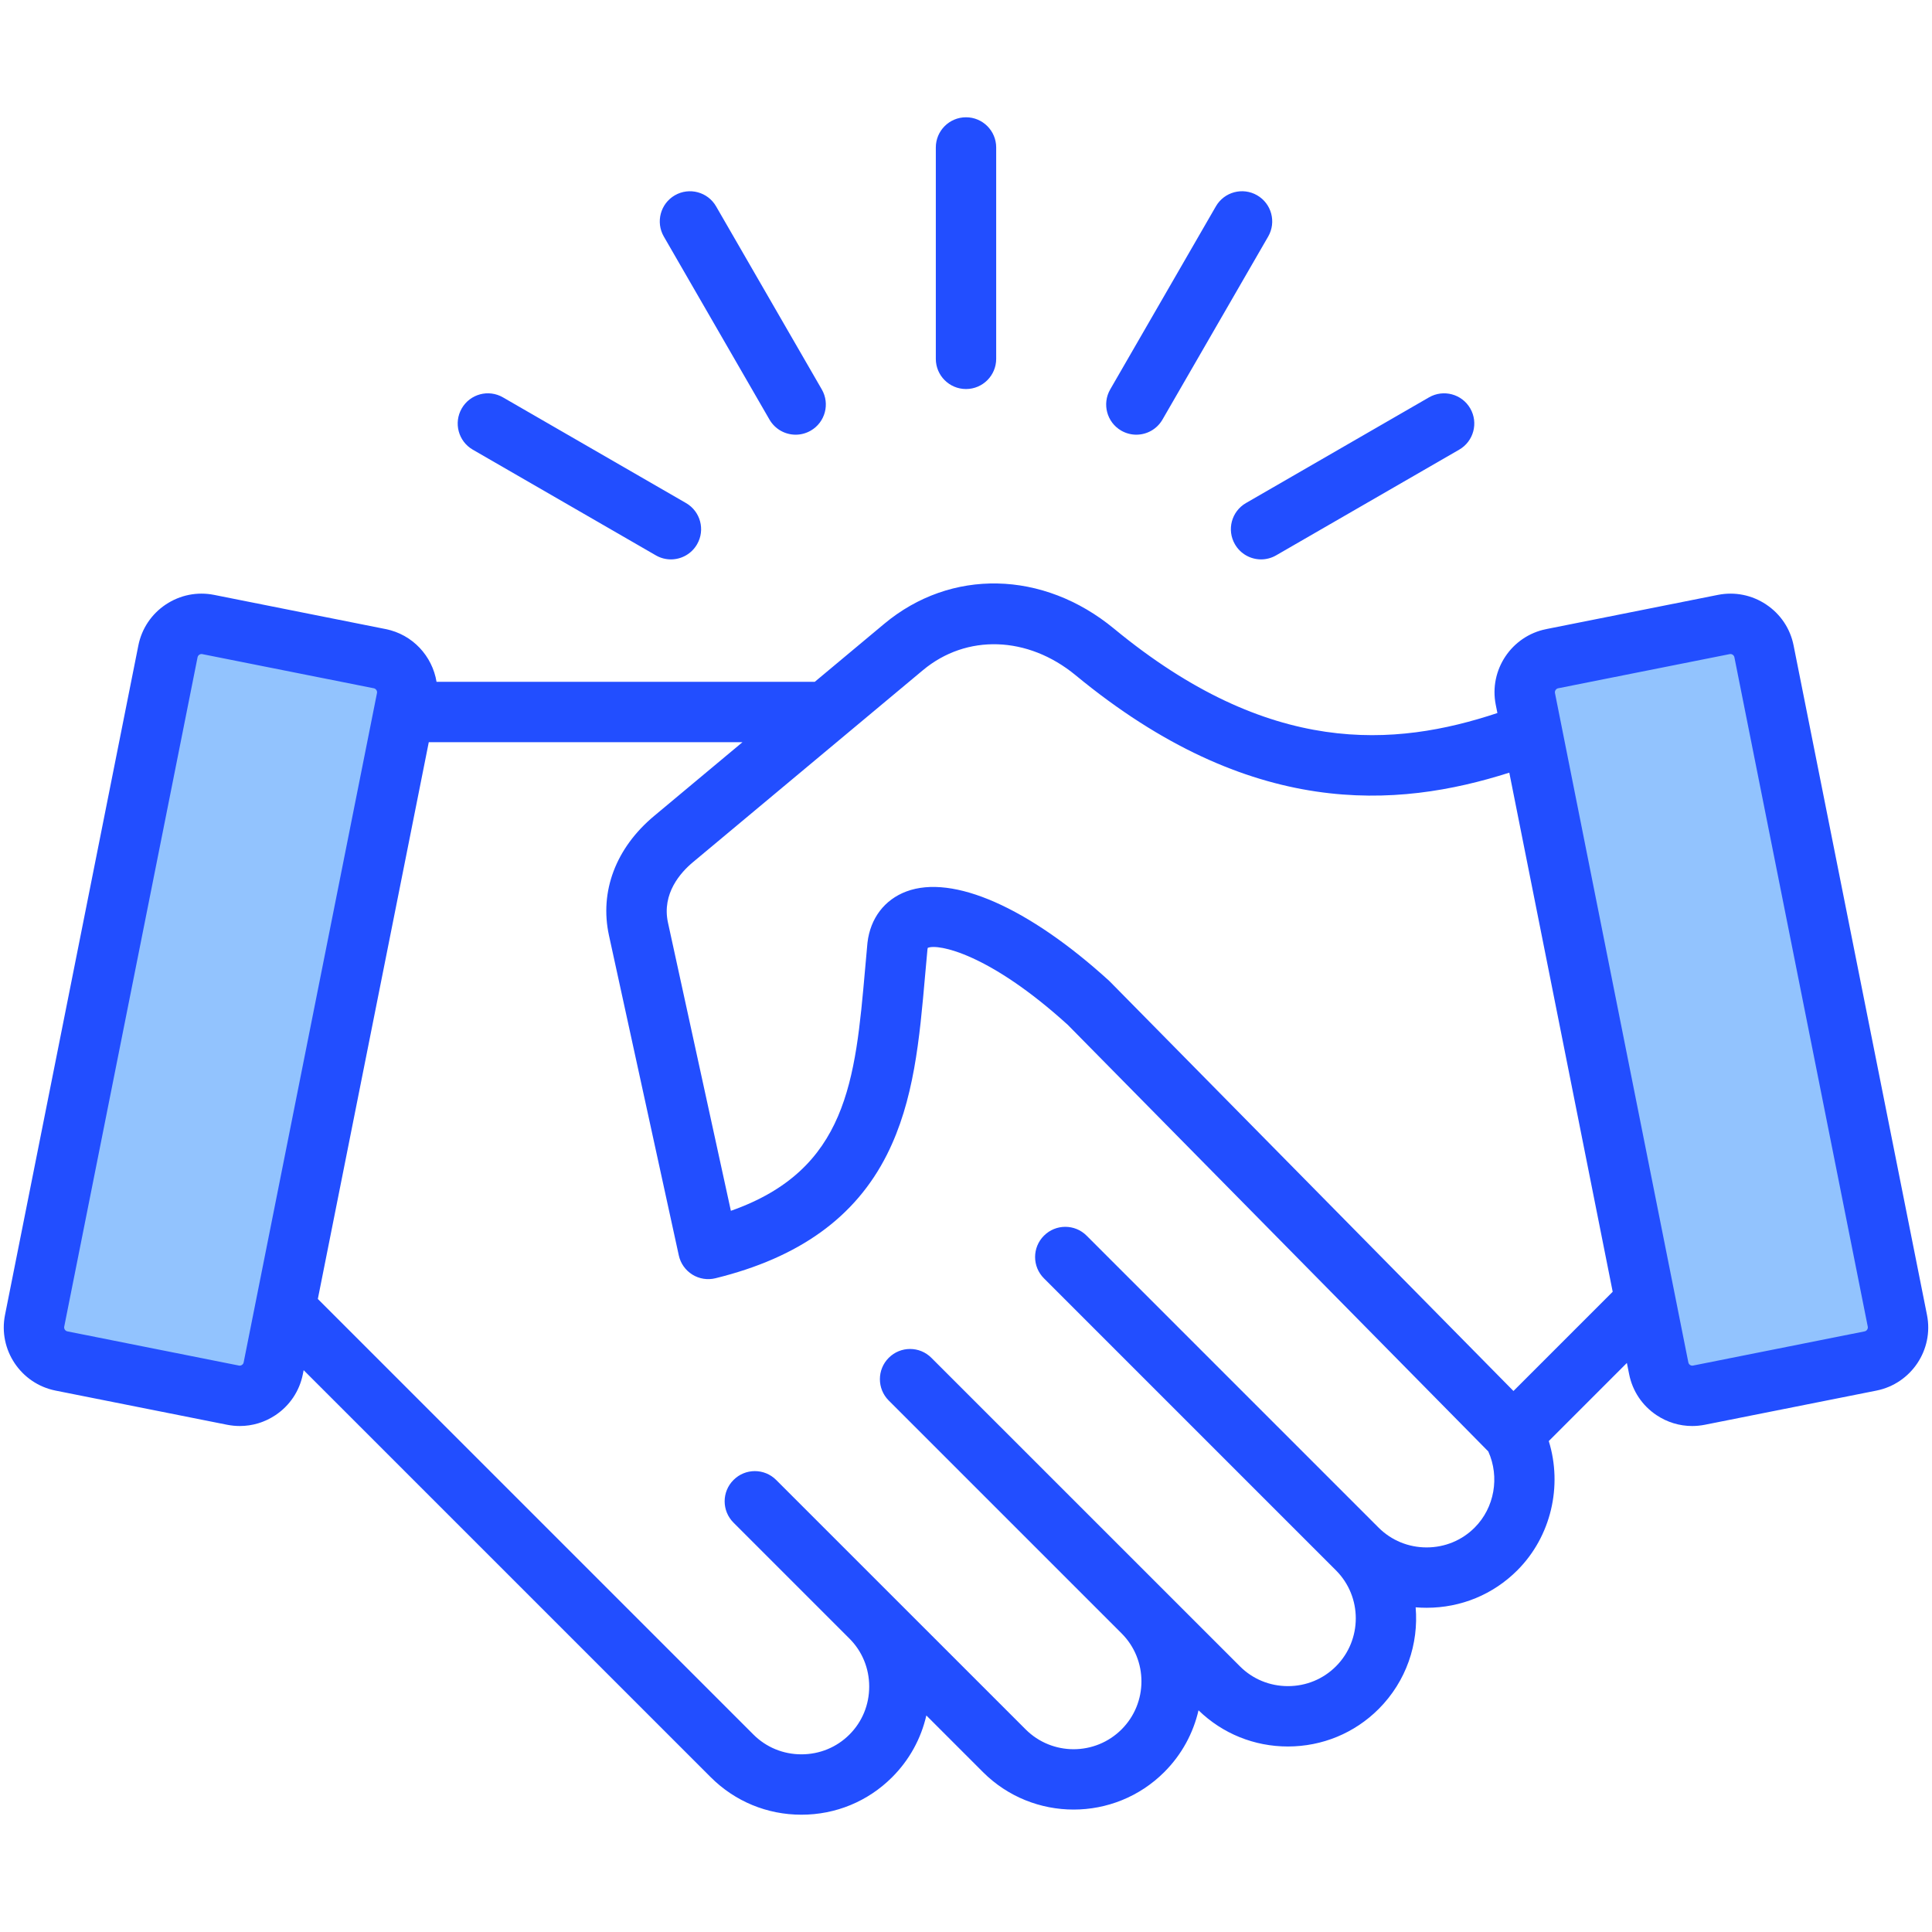
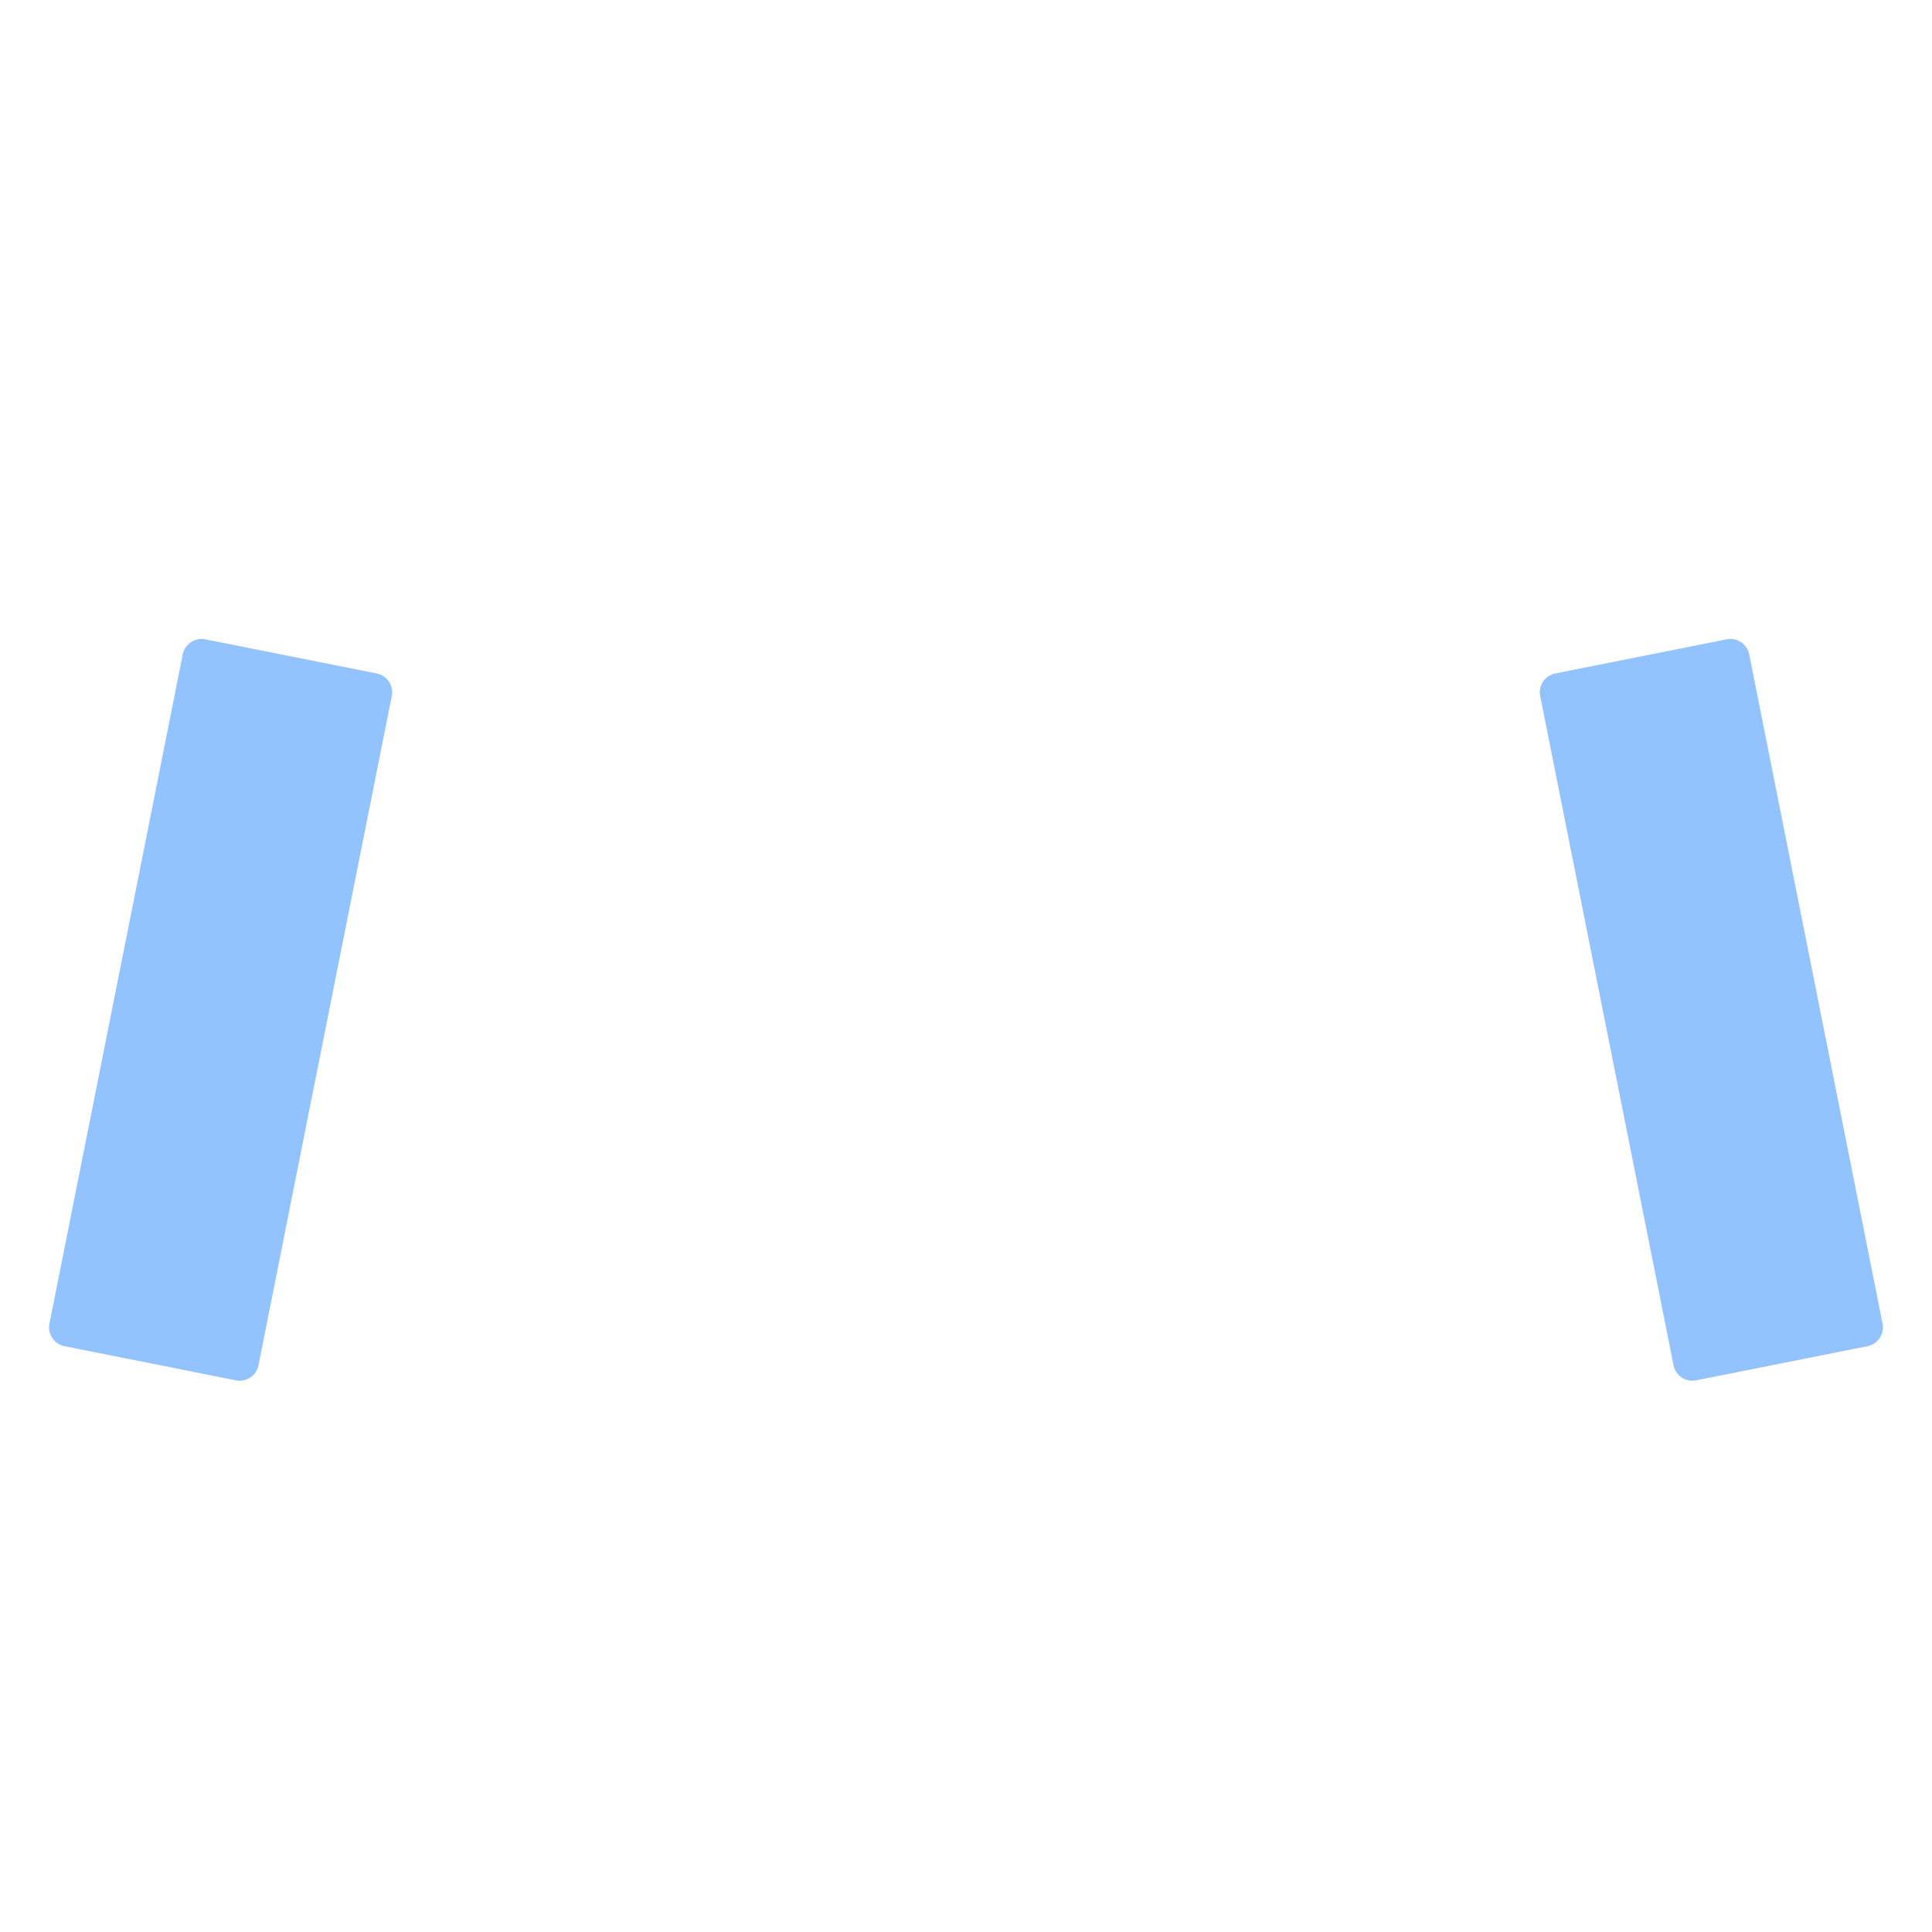
<svg xmlns="http://www.w3.org/2000/svg" id="Layer_1" enable-background="new 0 0 512 512" viewBox="0 0 512 512">
  <g clip-rule="evenodd" fill-rule="evenodd">
    <path d="m68.497 361.814c-.252 1.333-1.028 2.47-2.156 3.227-1.119.751-2.465 1.035-3.792.771l-45.478-9.063c-2.712-.541-4.516-3.225-3.975-5.943l35.341-177.418c.263-1.319 1.037-2.451 2.149-3.198.833-.559 1.811-.864 2.815-.864.331 0 .654.031.979.096l45.483 9.058c2.711.54 4.511 3.231 3.97 5.943zm339.647-177.459c-.486-2.684 1.286-5.337 3.984-5.874l45.483-9.058c1.324-.264 2.669.014 3.788.761 1.116.745 1.892 1.885 2.155 3.205l35.351 177.418c.542 2.718-1.262 5.403-3.975 5.943l-45.478 9.063c-1.343.268-2.731-.027-3.824-.786-1.089-.726-1.856-1.861-2.12-3.185l-35.357-177.452z" fill="#92c3fe" />
-     <path d="m330.192 133.314 48.506-28.007c3.83-2.209 8.724-.895 10.933 2.93s.9 8.719-2.93 10.928l-48.511 28.007c-1.258.725-2.628 1.074-3.99 1.074-2.76 0-5.45-1.437-6.929-4.004-2.214-3.825-.904-8.719 2.921-10.928zm-35.973-30.118c-2.209 3.825-.9 8.719 2.92 10.928 1.263.725 2.643 1.074 3.999 1.074 2.76 0 5.45-1.437 6.929-4.004l28.012-48.507c2.209-3.83.9-8.724-2.93-10.933-3.82-2.209-8.719-.9-10.928 2.93zm-171.85 5.04c2.2-3.83 7.098-5.139 10.918-2.93l48.511 28.007c3.83 2.209 5.144 7.103 2.93 10.928-1.479 2.567-4.169 4.004-6.929 4.004-1.361 0-2.741-.344-3.999-1.074l-48.511-28.007c-3.819-2.209-5.129-7.103-2.92-10.928zm53.551-45.548 27.998 48.507c1.493 2.567 4.169 4.004 6.943 4.004 1.357 0 2.727-.348 3.99-1.074 3.829-2.209 5.139-7.103 2.93-10.928l-28.012-48.511c-2.209-3.825-7.098-5.139-10.928-2.93-3.82 2.208-5.13 7.102-2.921 10.932zm72.082 32.411v-56.015c0-4.418 3.58-8.003 7.998-8.003s7.998 3.585 7.998 8.003v56.015c0 4.418-3.58 7.998-7.998 7.998s-7.998-3.58-7.998-7.998zm246.145 257.728-45.478 9.063c-.339.07-.622-.052-.791-.169-.169-.113-.377-.311-.448-.66l-35.35-177.418c-.099-.547.278-1.126.829-1.239l45.483-9.058c.348-.07.617.052.787.165.169.113.382.32.452.659l35.35 177.418c.109.551-.282 1.131-.834 1.239zm-93.065 15.803 26.298-26.302-27.4-137.564c-29.811 9.496-68.601 12.407-114.94-25.826-12.661-10.434-28.907-10.97-40.461-1.328l-60.989 50.918c-3.18 2.657-8.248 8.257-6.571 15.977l16.67 76.373c30.881-10.857 32.972-34.602 35.572-64.079.188-2.261.4-4.536.612-6.816.009-.061.009-.127.019-.189.758-6.449 4.527-11.39 10.32-13.552 12.317-4.597 32.398 4.263 53.73 23.693l.297.297zm-10.292 36.208c-3.382 3.382-7.899 5.243-12.718 5.243-4.823 0-9.34-1.861-12.723-5.233l-77.381-77.381c-3.118-3.128-8.191-3.128-11.309 0-3.132 3.123-3.132 8.191 0 11.309l77.381 77.381c7.009 7.013 7.009 18.422 0 25.44-3.382 3.382-7.899 5.243-12.718 5.243-4.833 0-9.345-1.861-12.723-5.243l-81.77-81.756c-3.118-3.133-8.182-3.133-11.309 0-3.118 3.118-3.118 8.186 0 11.309l61.709 61.709c.009 0 .009 0 .009.009 7.009 7.009 7.009 18.417 0 25.431-7.018 7.018-18.427 7.018-25.44 0l-66.1-66.09c-3.118-3.133-8.191-3.133-11.309 0-3.132 3.118-3.132 8.182 0 11.309l30.72 30.72c3.382 3.377 5.238 7.899 5.238 12.718 0 4.833-1.856 9.34-5.238 12.722-3.377 3.378-7.899 5.238-12.722 5.238-4.828 0-9.336-1.86-12.718-5.238l-115.439-115.438 29.401-147.545h83.127l-23.42 19.553c-10.141 8.464-14.498 20.004-11.95 31.667l18.502 84.776c.457 2.11 1.747 3.938 3.589 5.087 1.832 1.14 4.041 1.488 6.137.97 22.223-5.469 37.07-16.18 45.422-32.732 7.211-14.305 8.639-30.584 10.151-47.814.203-2.19.391-4.39.598-6.599.024-.189.052-.32.08-.41 2.76-1.163 16.34 1.531 37.131 20.428l111.414 113.029c3.057 6.769 1.649 14.927-3.622 20.188zm-326.678-43.118c.169-.113.391-.311.457-.66l35.341-177.417c.108-.547-.283-1.126-.829-1.239l-45.483-9.058c-.071-.014-.127-.019-.198-.019-.25 0-.452.094-.584.184-.17.113-.386.32-.457.659l-35.34 177.418c-.108.551.283 1.13.834 1.239l45.478 9.063c.338.07.607-.052.781-.17zm446.559-13.25-35.351-177.427c-.881-4.456-3.462-8.304-7.259-10.839-3.792-2.529-8.332-3.438-12.793-2.553l-45.478 9.063c-9.232 1.837-15.233 10.834-13.401 20.056l.438 2.19c-27.258 9.044-60.39 11.644-101.606-22.365-18.785-15.487-43.25-16.001-60.894-1.272l-18.408 15.37h-100.229c-1.121-6.811-6.321-12.553-13.481-13.98l-45.478-9.063c-4.461-.886-9.001.023-12.803 2.553-3.787 2.534-6.368 6.382-7.259 10.839l-35.34 177.428c-1.837 9.218 4.174 18.21 13.391 20.052l45.482 9.058c1.116.217 2.237.33 3.349.33 3.34 0 6.599-.98 9.449-2.878 3.787-2.534 6.368-6.383 7.259-10.843l.212-1.079 107.889 107.879c6.401 6.397 14.927 9.93 24.027 9.93s17.631-3.533 24.032-9.93c4.56-4.559 7.659-10.202 9.072-16.373l14.998 15.002c13.25 13.25 34.809 13.25 48.059 0 4.673-4.673 7.692-10.372 9.072-16.368 6.359 6.18 14.762 9.59 23.702 9.59 9.096-.014 17.626-3.533 24.027-9.929 7.372-7.372 10.64-17.301 9.812-26.952.97.08 1.926.118 2.911.118 9.1 0 17.631-3.519 24.027-9.92 8.968-8.969 12.03-22.36 8.342-34.258l20.697-20.702.603 2.991c.89 4.461 3.462 8.309 7.258 10.843 2.84 1.898 6.109 2.878 9.439 2.878 1.121 0 2.242-.113 3.349-.33l45.492-9.058c9.219-1.841 15.229-10.833 13.392-20.051z" fill="#224eff" />
  </g>
</svg>